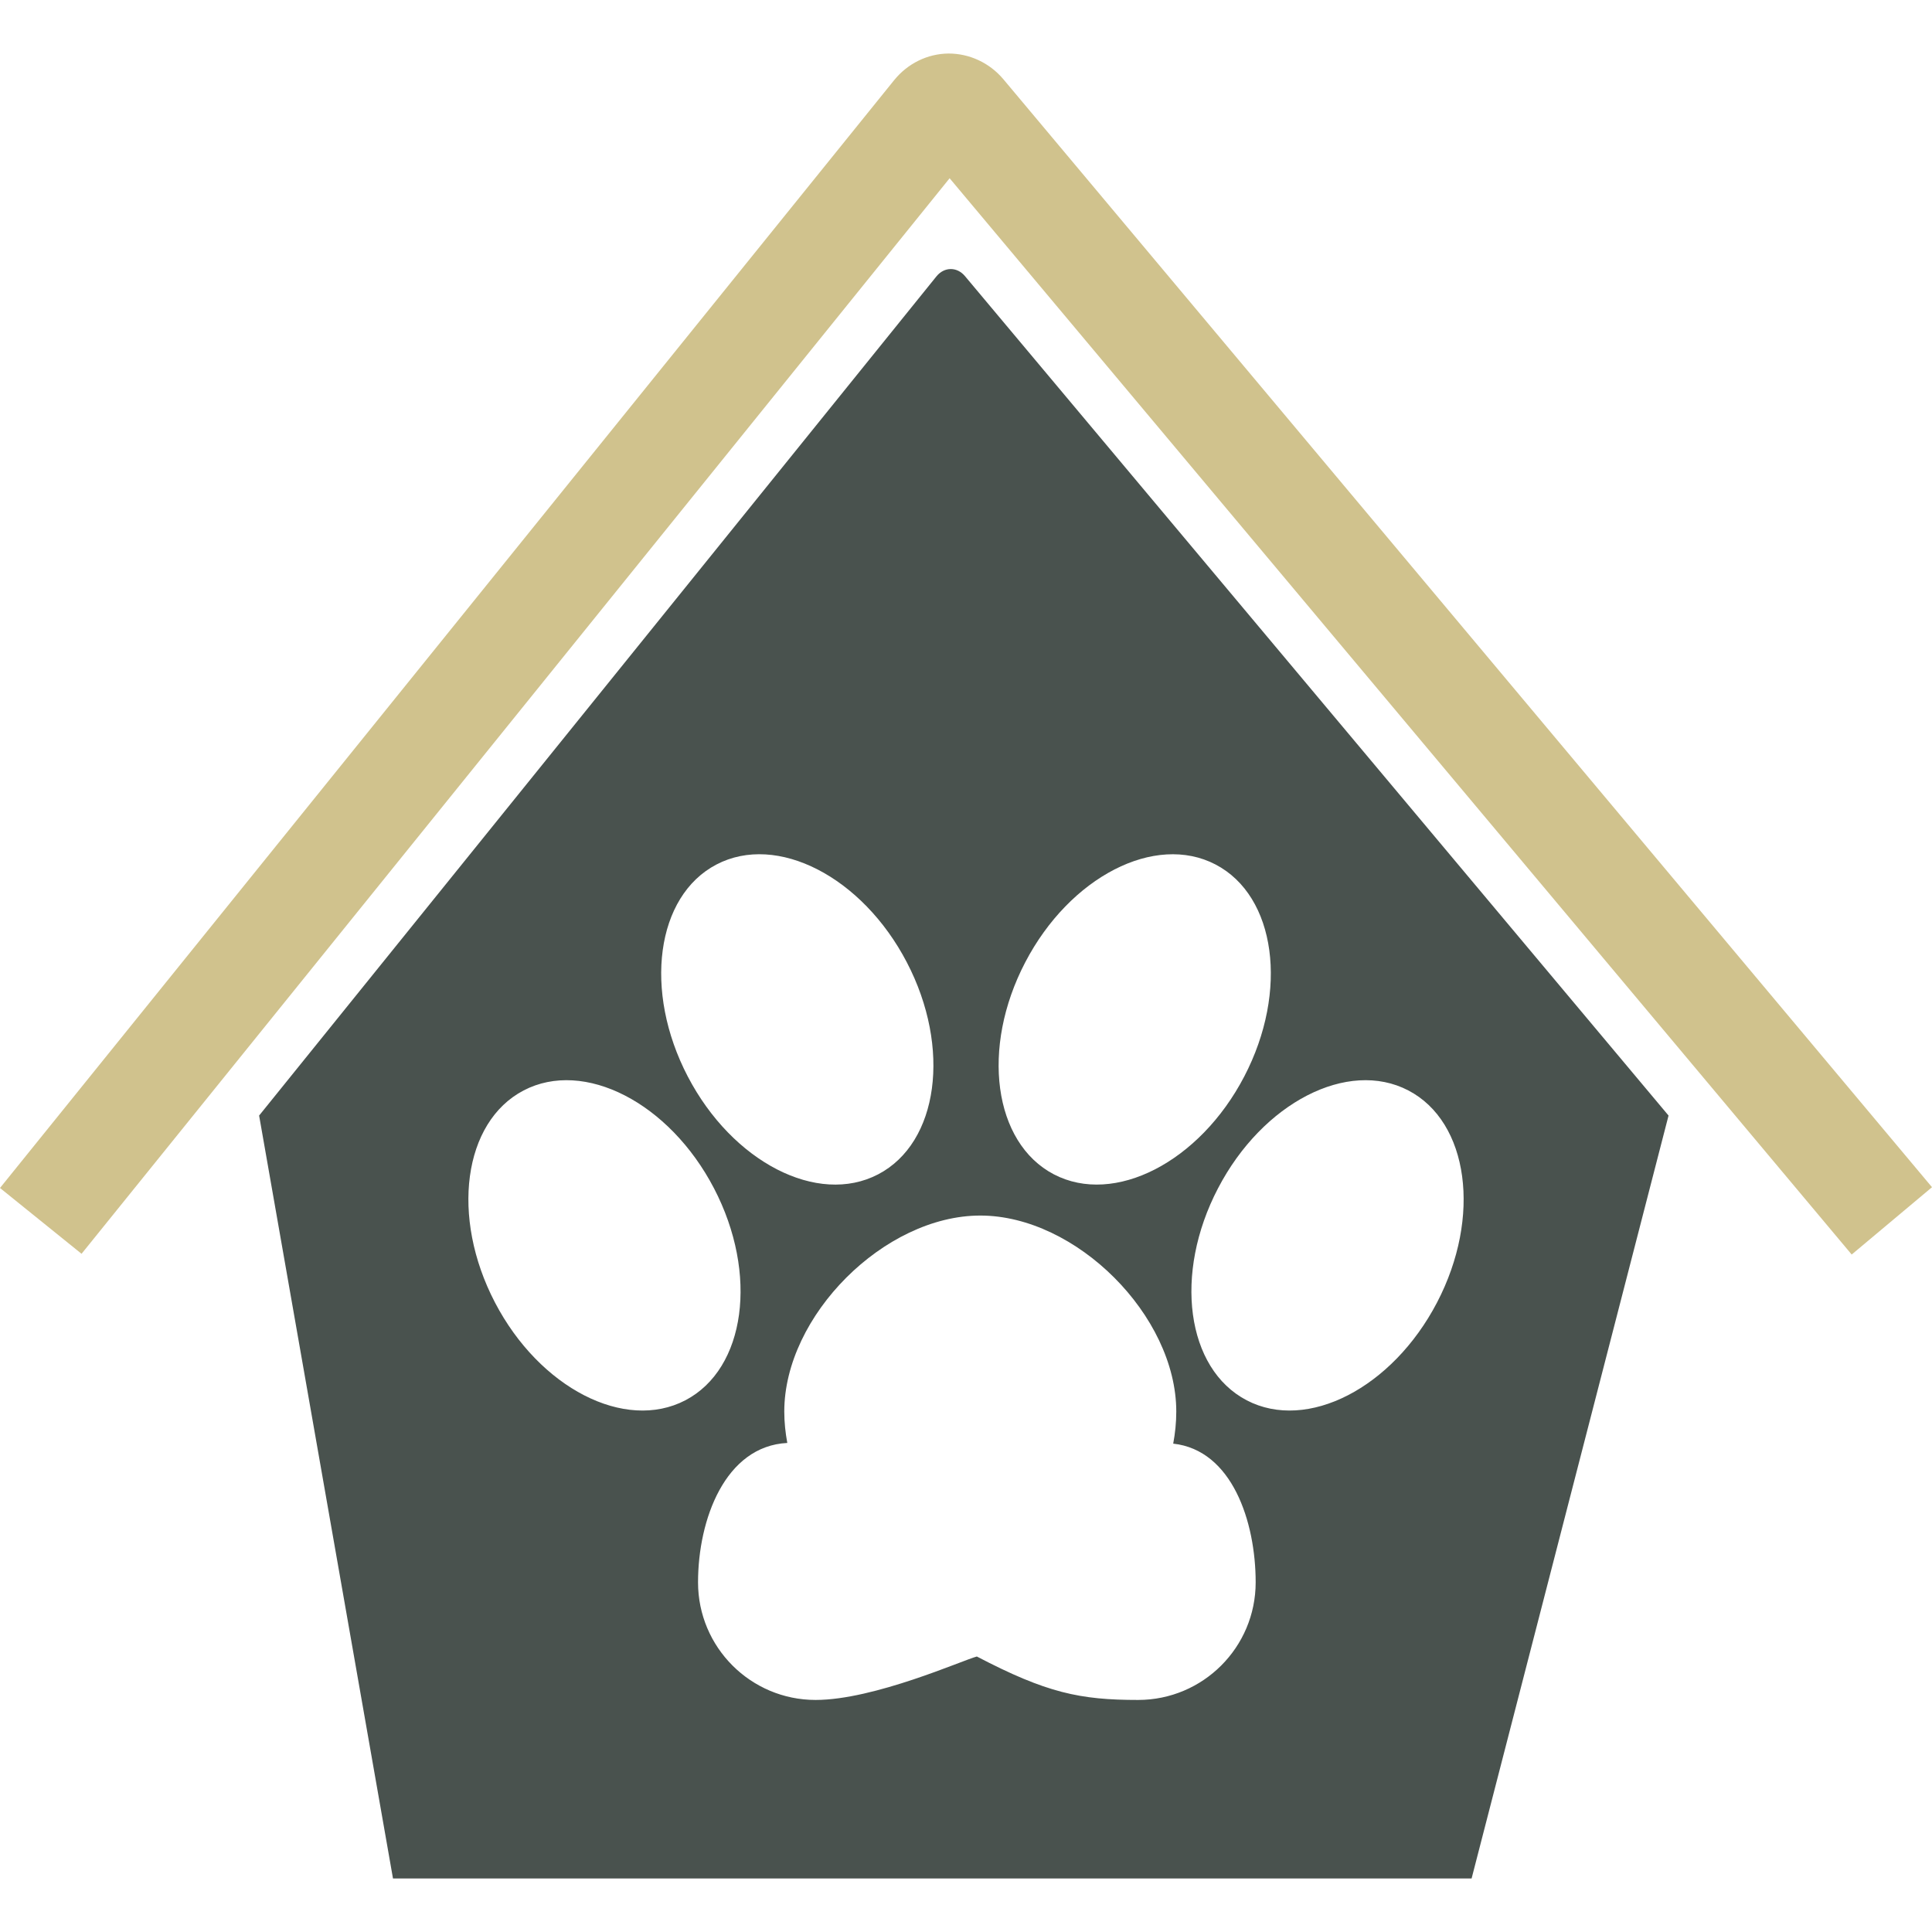
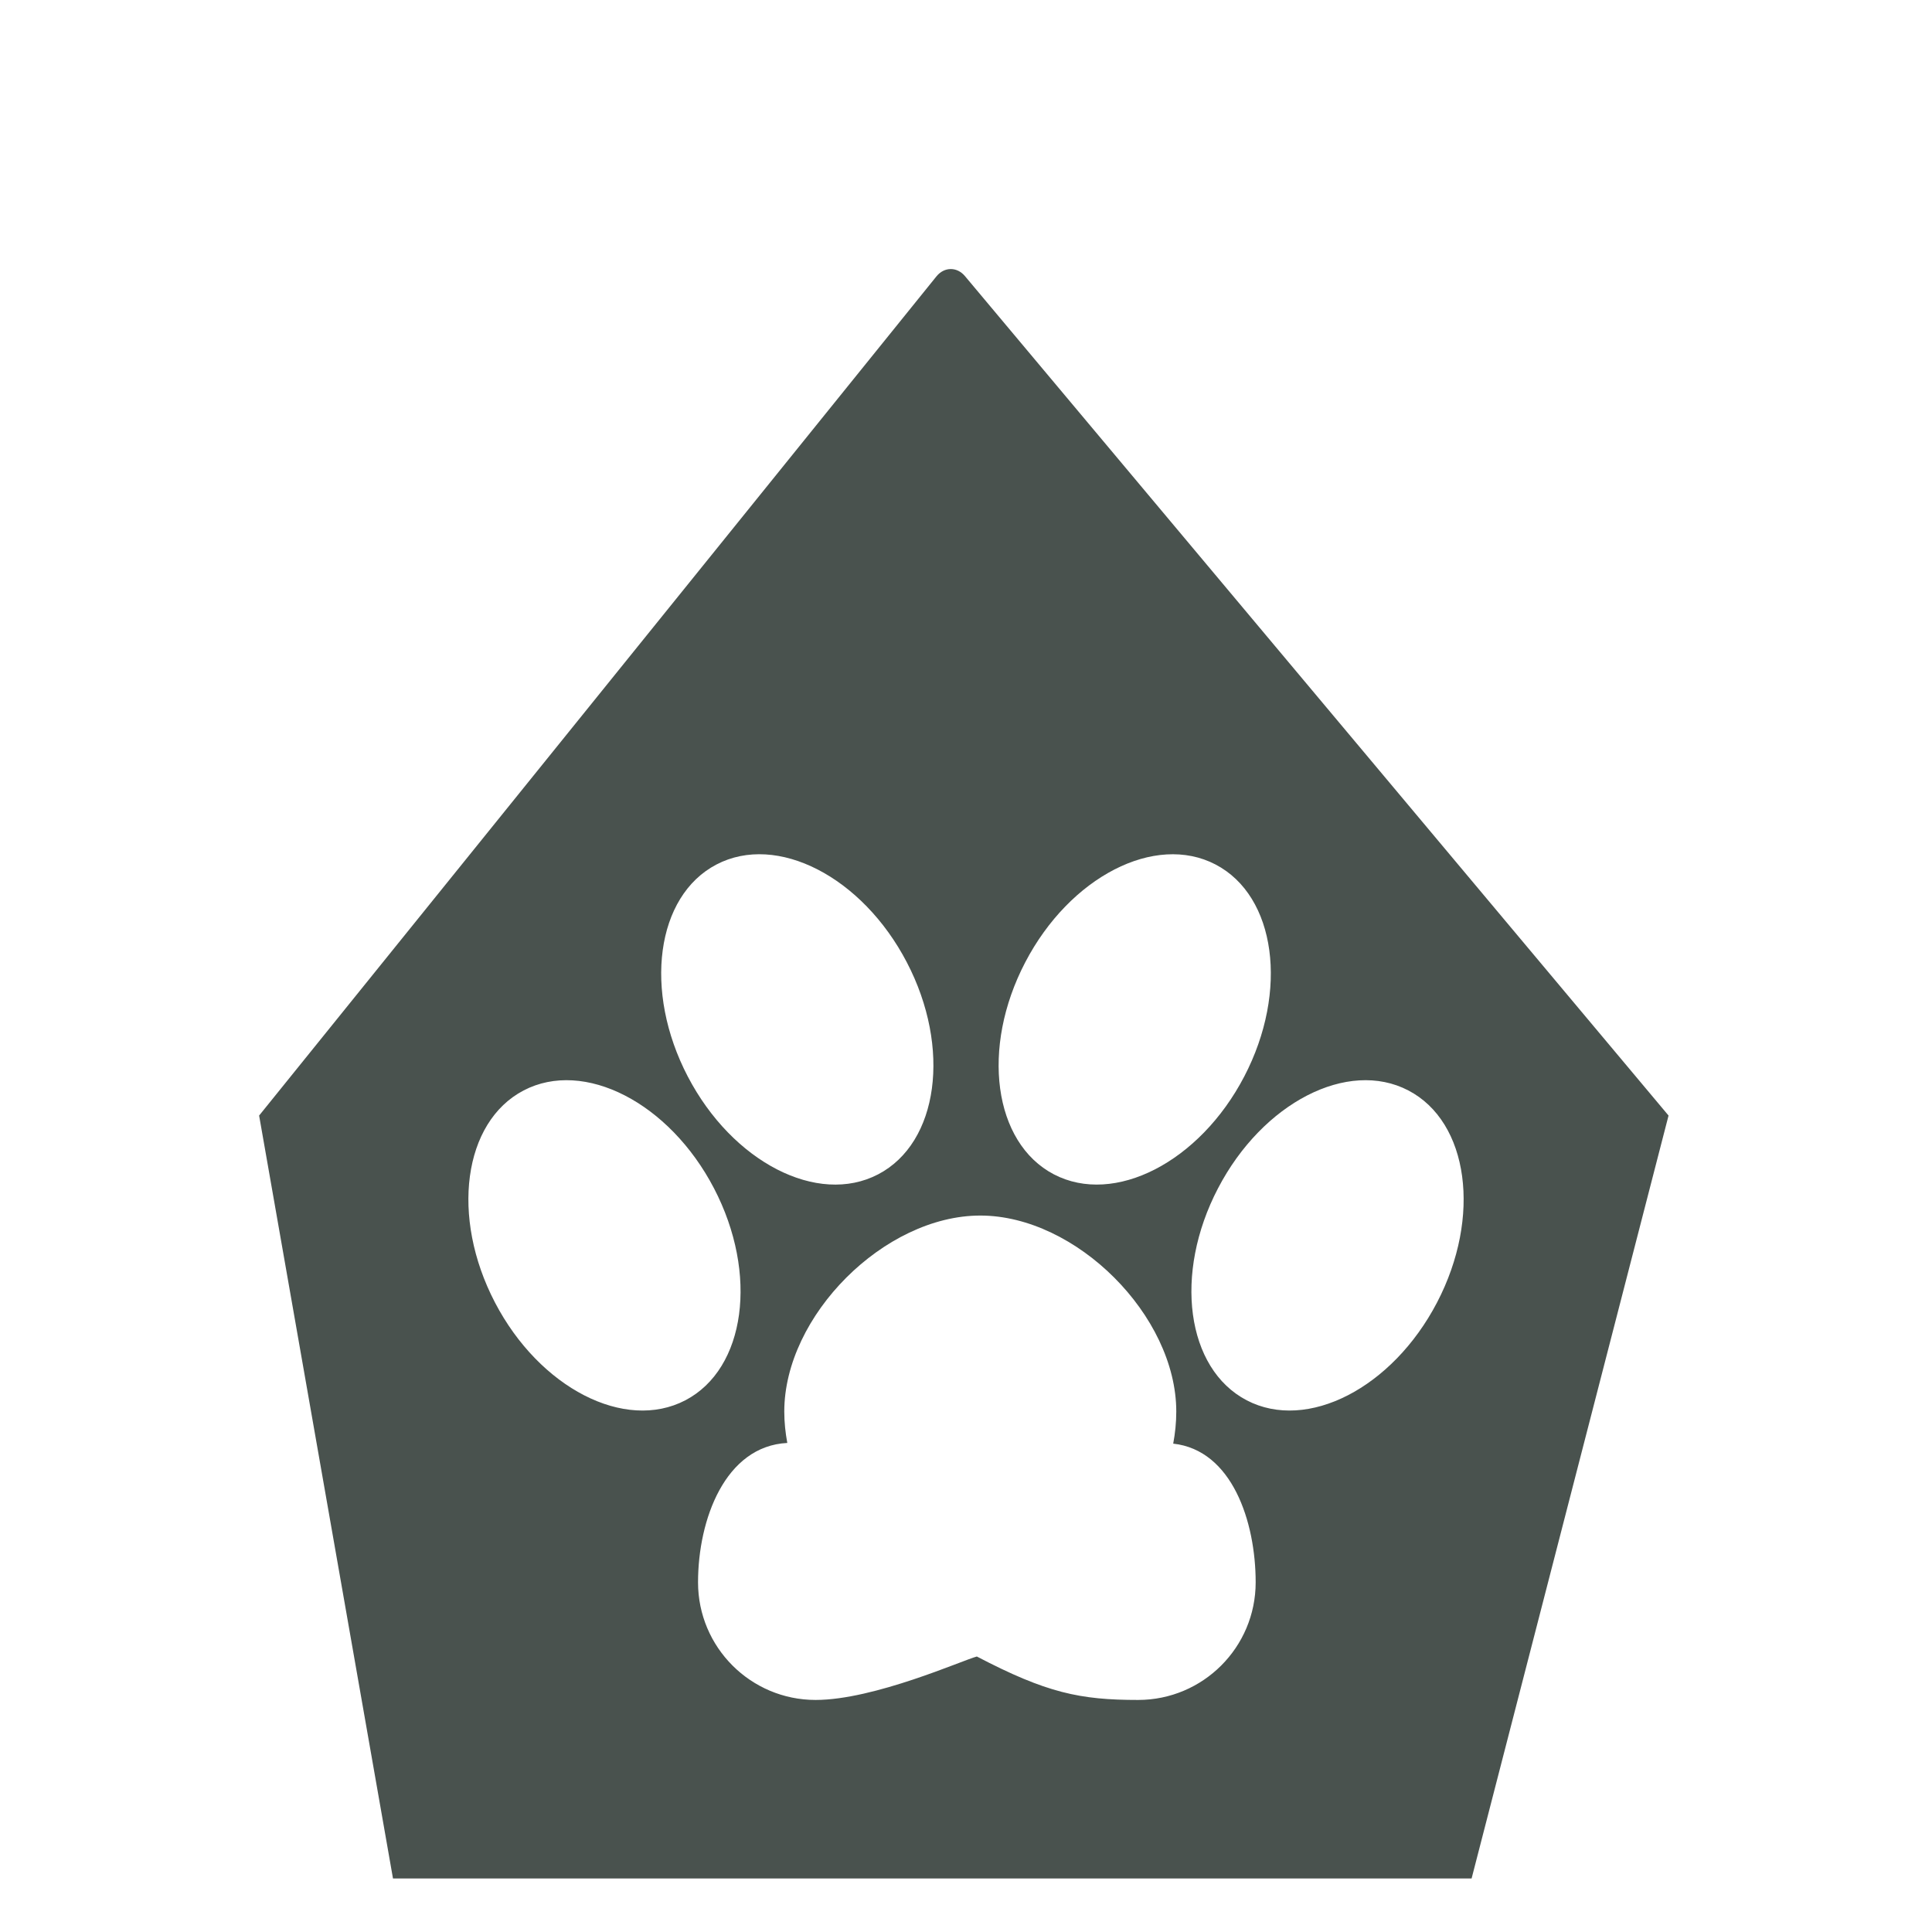
<svg xmlns="http://www.w3.org/2000/svg" xmlns:ns1="http://www.inkscape.org/namespaces/inkscape" xmlns:ns2="http://sodipodi.sourceforge.net/DTD/sodipodi-0.dtd" version="1.1" id="Capa_1" x="0px" y="0px" width="480.455px" height="480.455px" viewBox="0 0 480.455 480.455" style="enable-background:new 0 0 480.455 480.455;" xml:space="preserve" ns1:version="0.91 r13725" ns2:docname="1-pet.svg">
  <defs id="defs43" />
  <ns2:namedview pagecolor="#ffffff" bordercolor="#666666" borderopacity="1" objecttolerance="10" gridtolerance="10" guidetolerance="10" ns1:pageopacity="0" ns1:pageshadow="2" ns1:window-width="1366" ns1:window-height="706" id="namedview41" showgrid="false" ns1:zoom="0.49120106" ns1:cx="240.22749" ns1:cy="240.22749" ns1:window-x="-8" ns1:window-y="-8" ns1:window-maximized="1" ns1:current-layer="g5" />
  <g id="g3">
    <g id="g5">
-       <path d="M236.154,44.328l224.33,267.652l19.972-16.742L249.539,19.728c-3.463-4.125-8.485-6.431-13.67-6.416    c-5.235,0.048-10.173,2.481-13.548,6.667L0,295.432l20.279,16.366L236.154,44.328z" id="path7" style="fill:#d0c28d;fill-opacity:1" />
      <path d="M232.876,68.73L64.439,277.42L97.73,467.144h268.231l48.978-189.724L239.97,68.667    C237.987,66.298,234.821,66.329,232.876,68.73z M178.176,214.984c15.044-7.853,36.239,3.042,47.337,24.326    c11.093,21.272,7.901,44.885-7.14,52.73c-15.043,7.855-36.231-3.042-47.329-24.324    C159.936,246.439,163.143,222.829,178.176,214.984z M123.09,323.909c-11.093-21.276-7.898-44.89,7.127-52.735    c15.041-7.851,36.244,3.042,47.337,24.329c11.091,21.271,7.899,44.884-7.127,52.729    C155.386,356.078,134.19,345.186,123.09,323.909z M350.23,271.174c15.041,7.846,18.24,31.453,7.135,52.735    c-11.101,21.276-32.286,32.169-47.327,24.323c-15.046-7.846-18.245-31.458-7.134-52.729    C313.999,274.216,335.189,263.323,350.23,271.174z M254.957,239.31c11.091-21.276,32.297-32.171,47.327-24.326    c15.036,7.845,18.235,31.456,7.135,52.732c-11.091,21.277-32.296,32.169-47.337,24.324    C247.057,284.194,243.85,260.582,254.957,239.31z M292.52,351.03c0,2.732-0.279,5.388-0.762,7.978    c14.645,1.6,20.505,19.418,20.505,34.495c0,16.143-13.081,29.244-29.239,29.244c-14.462,0-22.76-1.747-40.098-10.801    c-3.364,0.848-25.494,10.801-40.101,10.801c-16.147,0-29.236-13.102-29.236-29.244c0-15.646,6.746-33.886,22.198-34.668    c-0.467-2.533-0.751-5.134-0.751-7.805c0-23.841,24.902-48.743,48.743-48.743C267.622,302.287,292.52,327.189,292.52,351.03z" id="path9" style="fill:#49524e;fill-opacity:1" />
    </g>
  </g>
  <g id="g11" />
  <g id="g13" />
  <g id="g15" />
  <g id="g17" />
  <g id="g19" />
  <g id="g21" />
  <g id="g23" />
  <g id="g25" />
  <g id="g27" />
  <g id="g29" />
  <g id="g31" />
  <g id="g33" />
  <g id="g35" />
  <g id="g37" />
  <g id="g39" />
</svg>